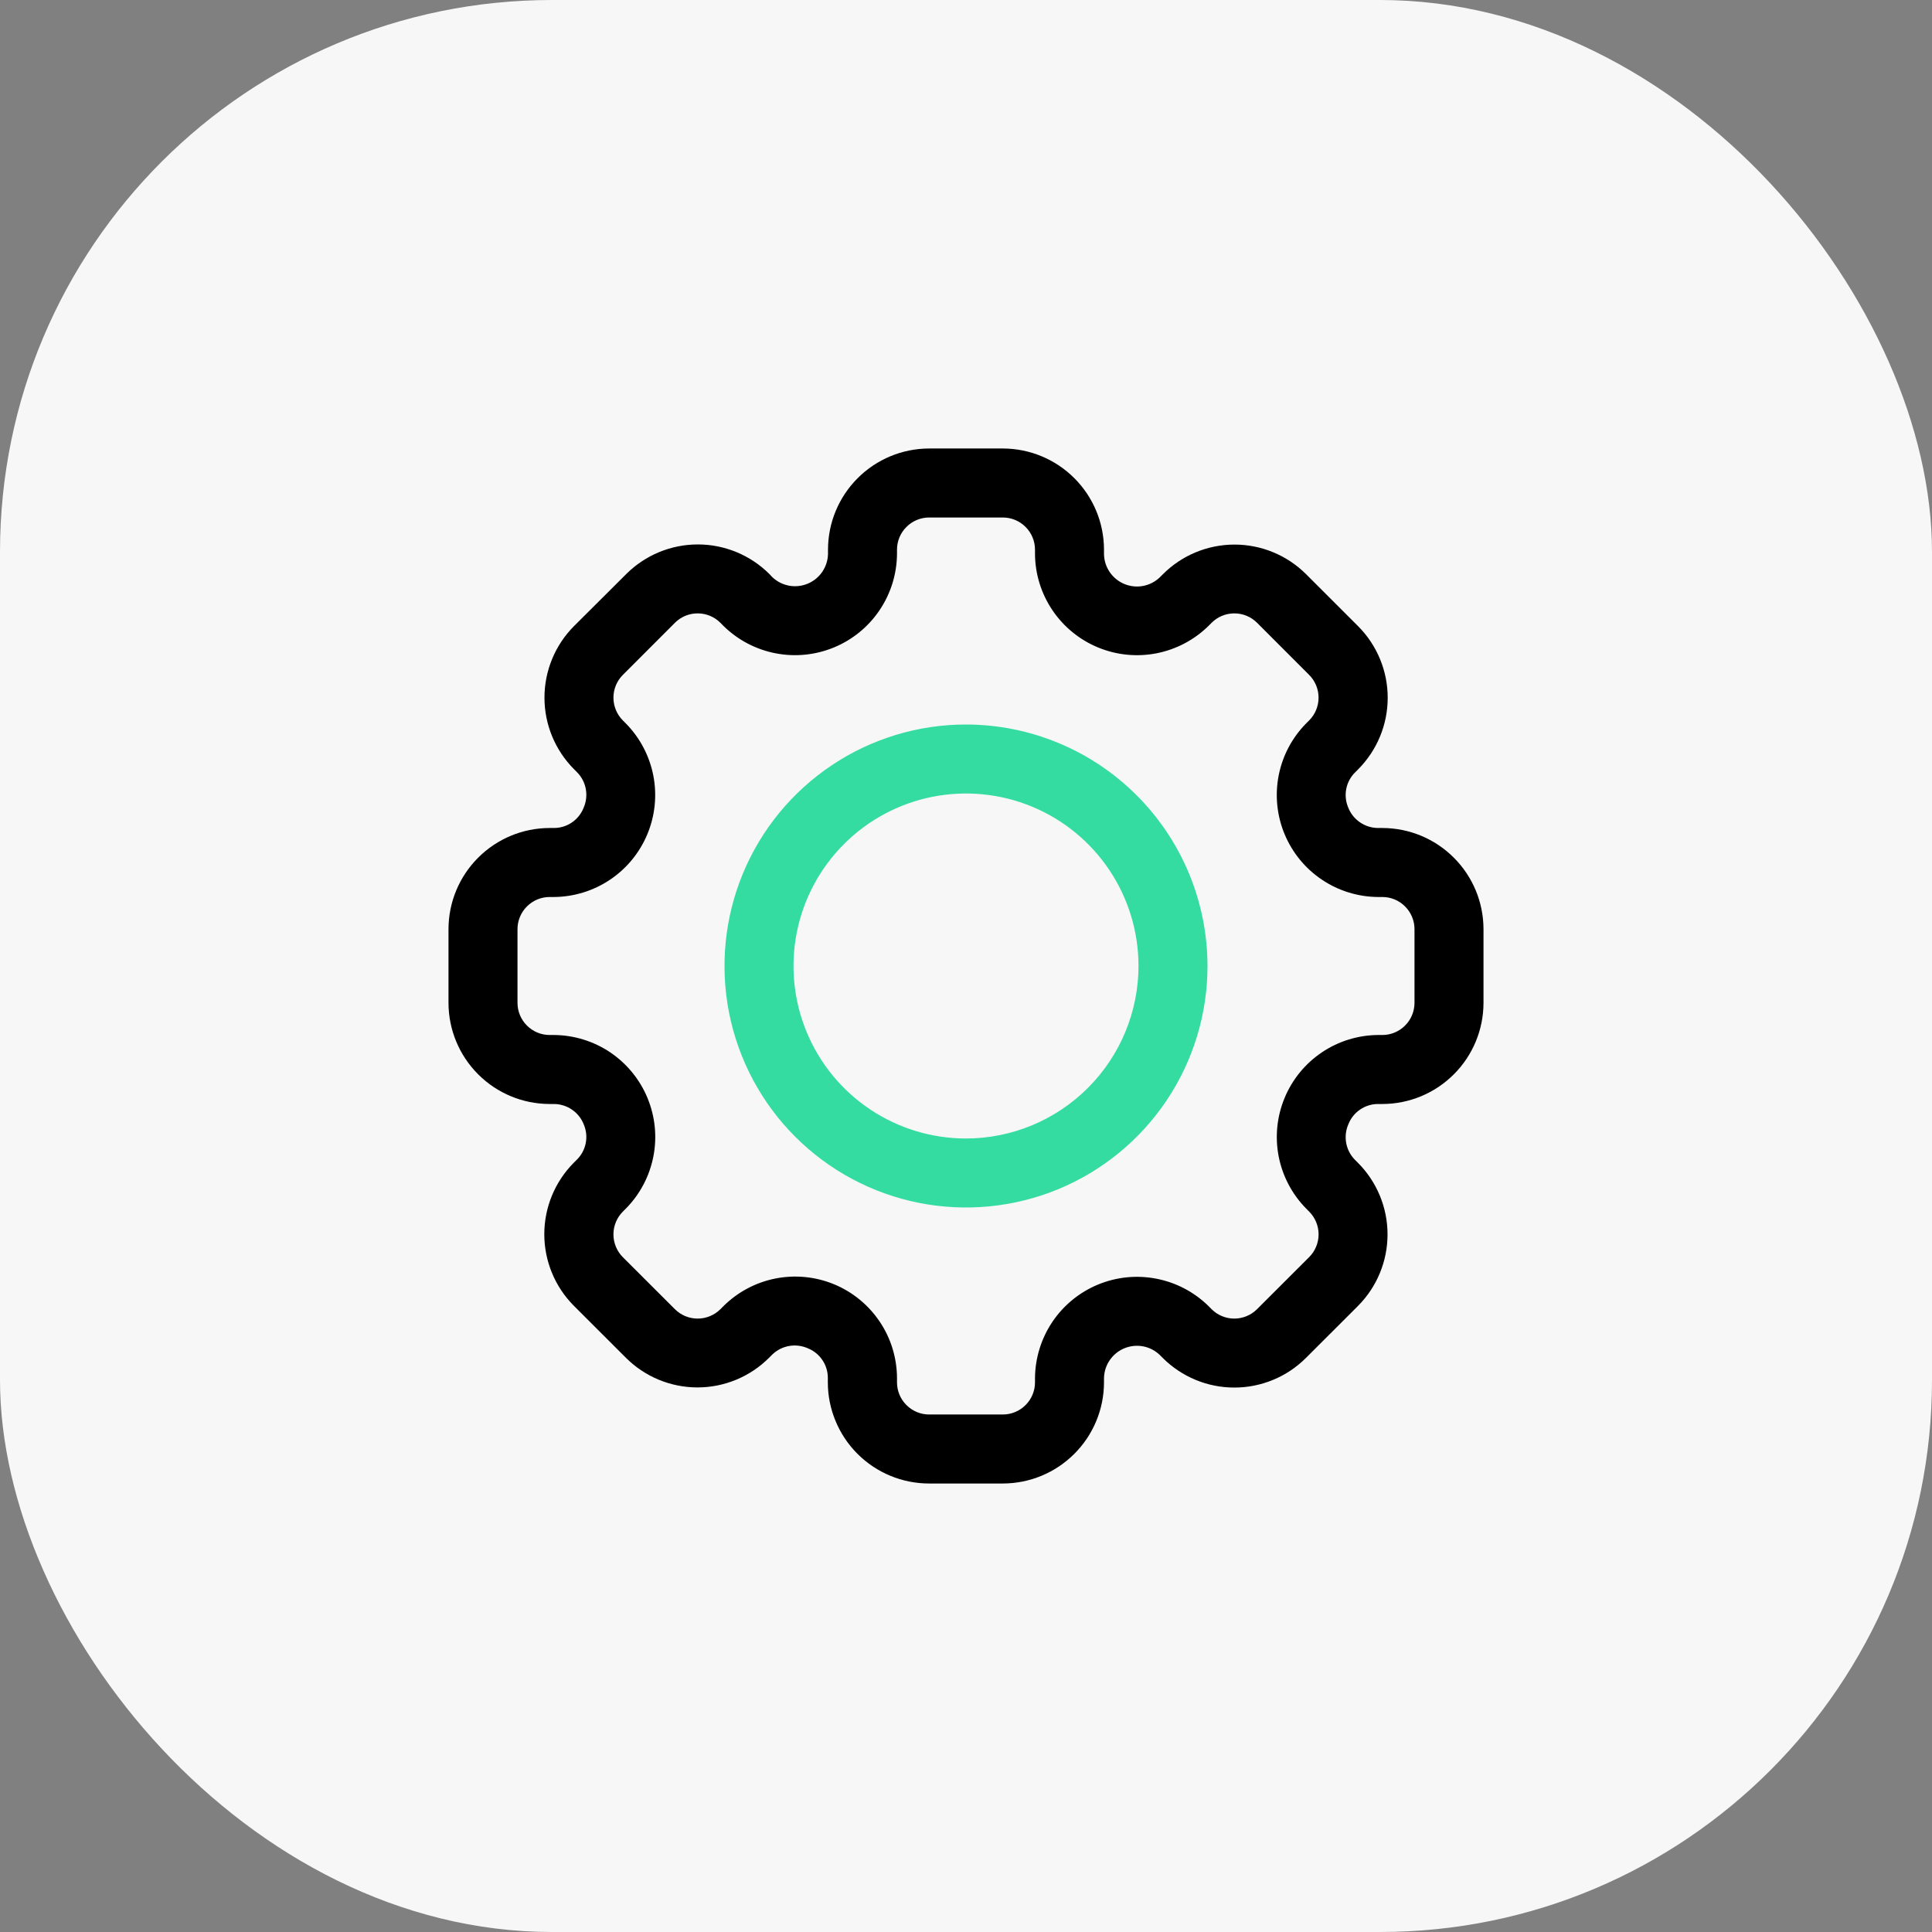
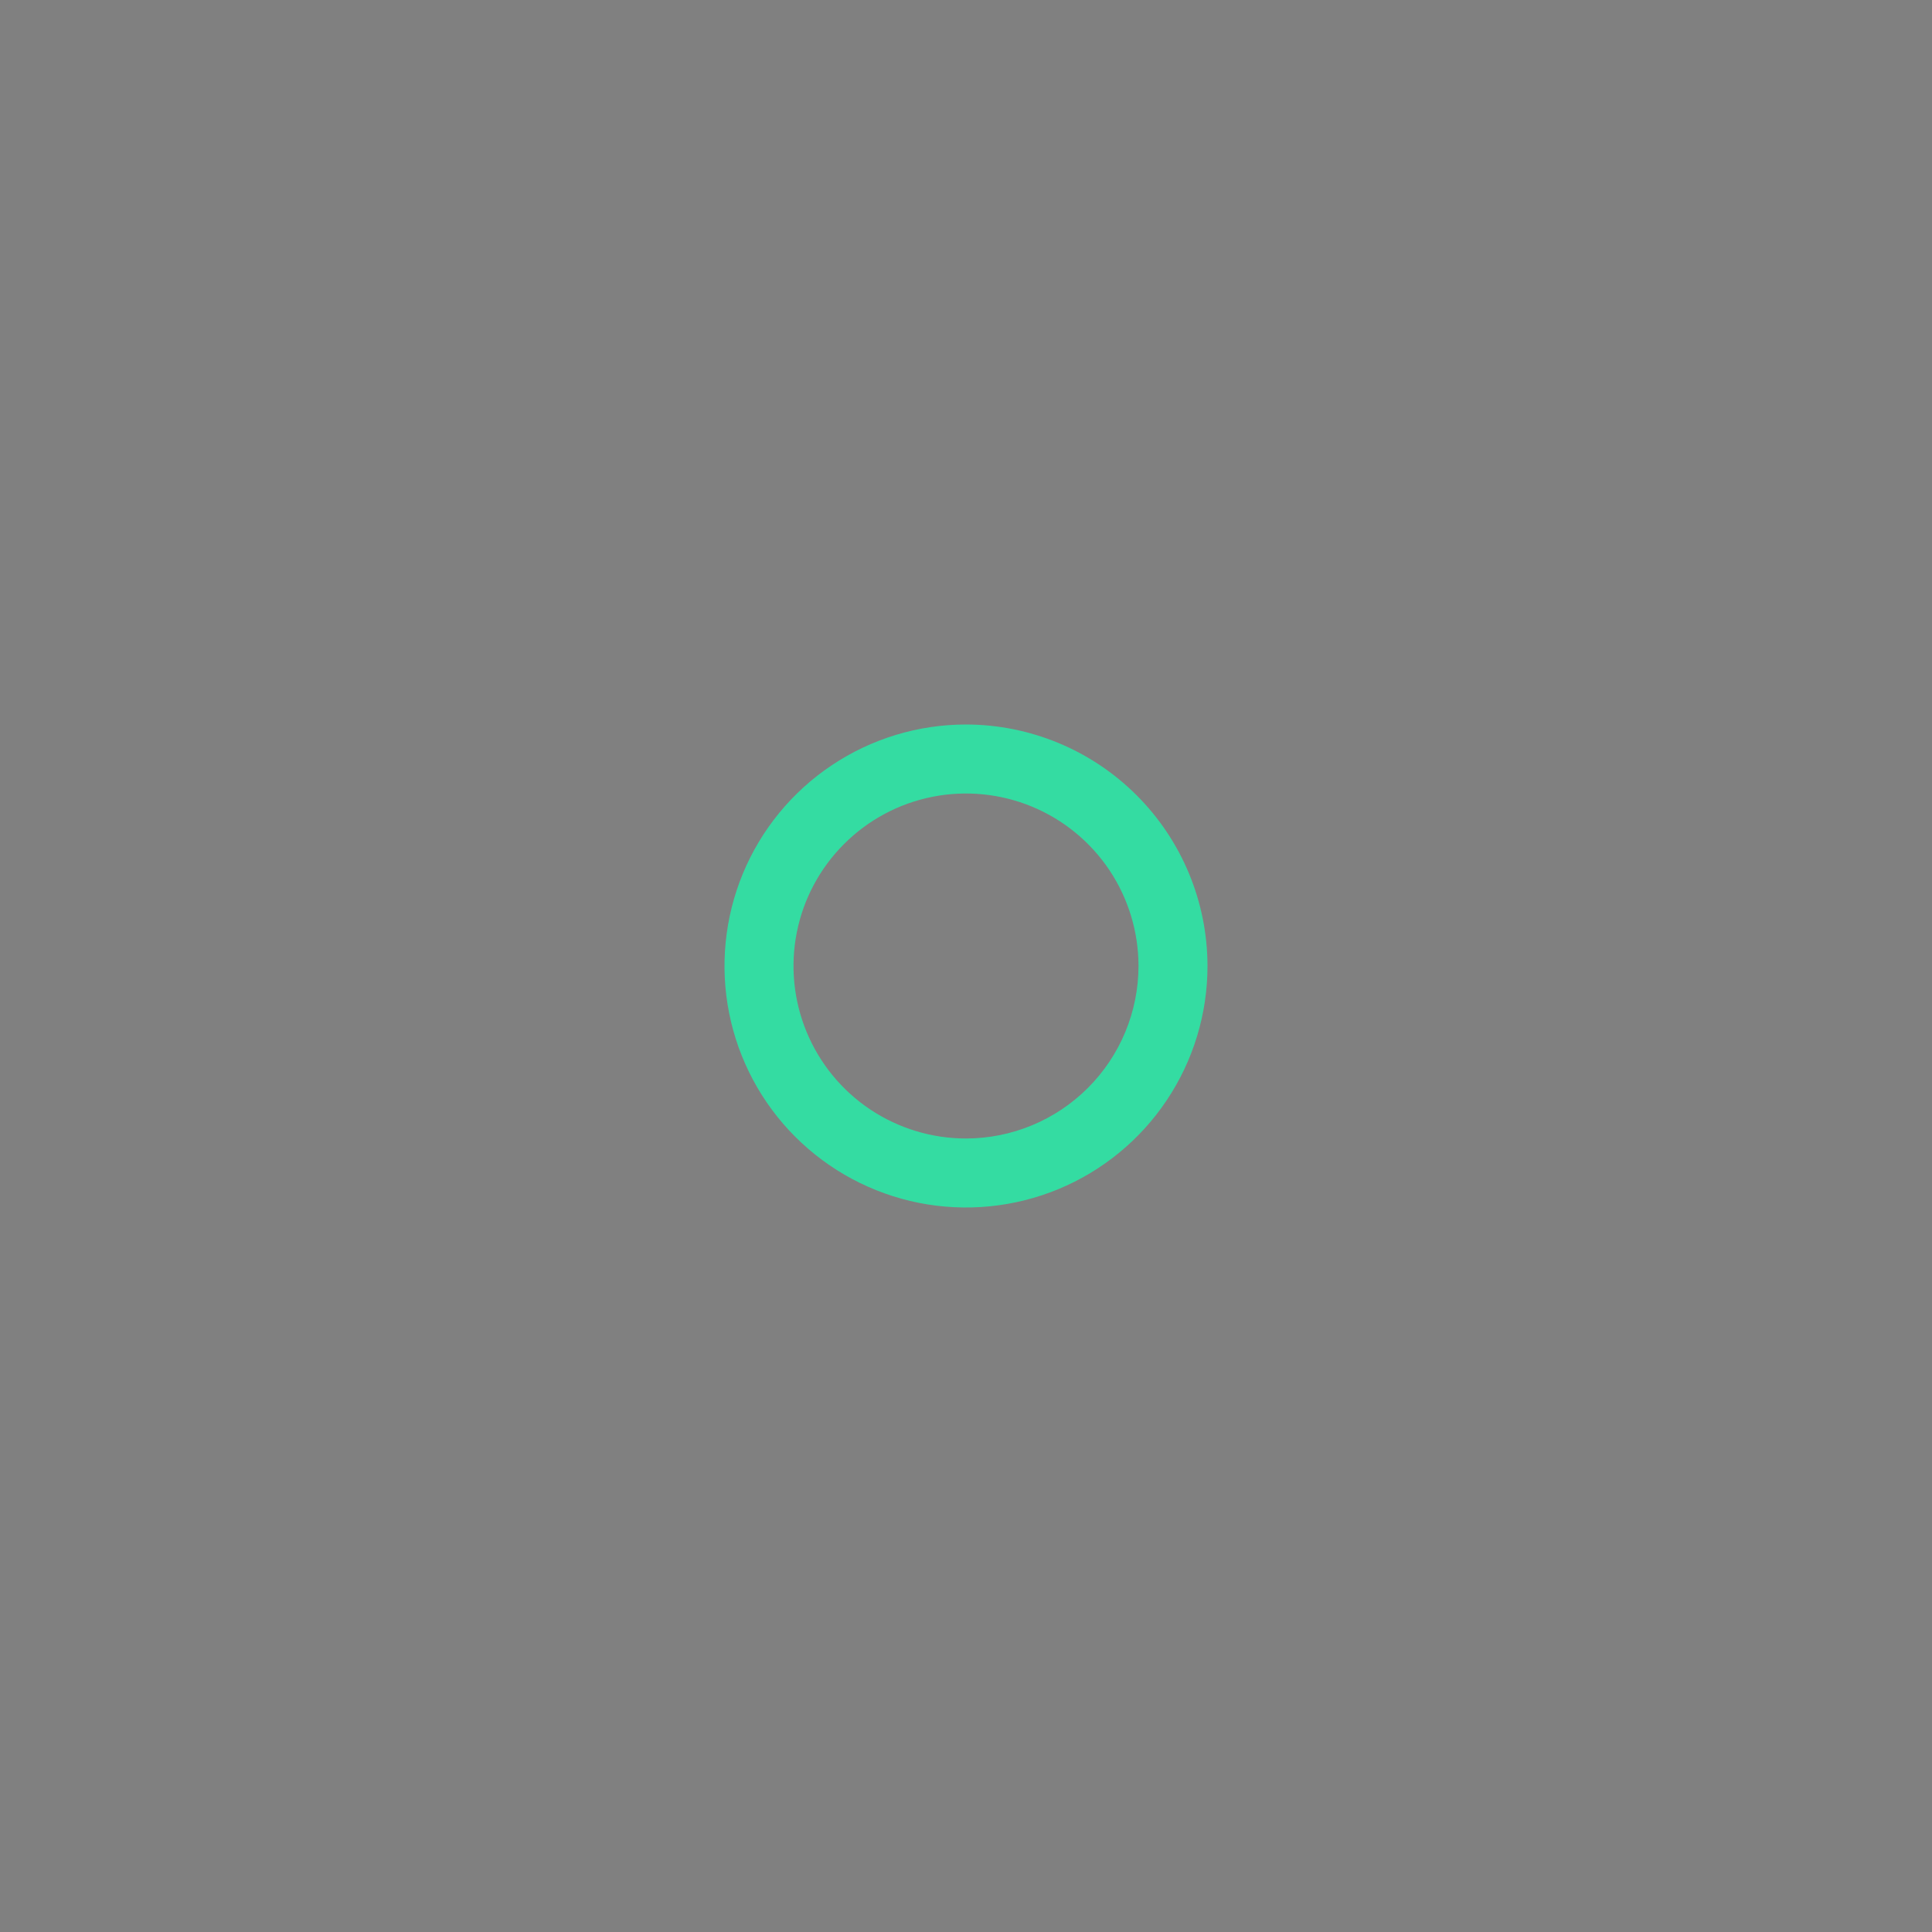
<svg xmlns="http://www.w3.org/2000/svg" width="70" height="70" viewBox="0 0 70 70" fill="none">
  <rect x="0" y="0" width="70" height="70" fill="#808080" stroke="none" />
-   <rect width="70" height="70" rx="20" fill="#F7F7F7" />
-   <path d="M50.085 30H49.925C49.691 29.998 49.462 29.925 49.269 29.791C49.077 29.658 48.929 29.469 48.845 29.25C48.757 29.038 48.733 28.805 48.778 28.581C48.822 28.356 48.933 28.149 49.095 27.988L49.209 27.874C49.894 27.185 50.279 26.253 50.279 25.282C50.279 24.31 49.894 23.378 49.209 22.69L47.32 20.802C46.632 20.116 45.7 19.731 44.729 19.731C43.757 19.731 42.825 20.116 42.138 20.802L42.024 20.916C41.856 21.078 41.645 21.187 41.416 21.23C41.188 21.273 40.952 21.248 40.737 21.159C40.522 21.07 40.338 20.92 40.207 20.728C40.076 20.535 40.004 20.309 40 20.076V19.915C39.999 18.943 39.613 18.012 38.925 17.325C38.238 16.637 37.307 16.251 36.335 16.25H33.665C32.693 16.251 31.762 16.637 31.075 17.325C30.387 18.012 30.001 18.943 30 19.915V20.076C29.994 20.307 29.921 20.532 29.79 20.722C29.659 20.912 29.476 21.061 29.262 21.149C29.049 21.237 28.814 21.262 28.587 21.22C28.36 21.177 28.15 21.07 27.983 20.911L27.875 20.797C27.187 20.111 26.255 19.726 25.284 19.726C24.312 19.726 23.38 20.111 22.692 20.797L20.797 22.685C20.112 23.373 19.727 24.305 19.727 25.277C19.727 26.248 20.112 27.18 20.797 27.869L20.911 27.983C21.075 28.15 21.185 28.363 21.226 28.594C21.267 28.825 21.238 29.062 21.142 29.276C21.057 29.489 20.909 29.672 20.719 29.801C20.529 29.93 20.305 29.999 20.075 30H19.915C18.943 30.001 18.012 30.387 17.325 31.075C16.637 31.762 16.251 32.693 16.25 33.665V36.335C16.251 37.307 16.637 38.238 17.325 38.925C18.012 39.613 18.943 39.999 19.915 40H20.075C20.309 40.002 20.538 40.075 20.731 40.209C20.923 40.342 21.071 40.531 21.155 40.75C21.243 40.962 21.267 41.194 21.222 41.419C21.178 41.644 21.067 41.851 20.905 42.013L20.791 42.126C20.106 42.815 19.721 43.747 19.721 44.718C19.721 45.69 20.106 46.622 20.791 47.31L22.679 49.196C23.366 49.883 24.299 50.269 25.271 50.269C26.243 50.269 27.175 49.883 27.863 49.196L27.976 49.083C28.144 48.919 28.357 48.809 28.588 48.768C28.818 48.727 29.056 48.756 29.27 48.851C29.483 48.937 29.666 49.084 29.795 49.274C29.924 49.464 29.993 49.688 29.994 49.917V50.079C29.993 50.561 30.088 51.038 30.273 51.484C30.457 51.93 30.727 52.334 31.068 52.675C31.409 53.016 31.814 53.287 32.26 53.471C32.705 53.656 33.183 53.75 33.665 53.75H36.335C37.307 53.749 38.238 53.363 38.925 52.675C39.613 51.988 39.999 51.057 40 50.085V49.924C40.006 49.693 40.079 49.468 40.21 49.278C40.341 49.088 40.524 48.939 40.738 48.851C40.951 48.763 41.186 48.738 41.413 48.78C41.64 48.822 41.85 48.93 42.017 49.089L42.131 49.203C42.819 49.889 43.751 50.274 44.722 50.274C45.694 50.274 46.626 49.889 47.314 49.203L49.203 47.316C49.888 46.628 50.273 45.696 50.273 44.724C50.273 43.753 49.888 42.821 49.203 42.133L49.089 42.019C48.925 41.851 48.815 41.638 48.774 41.407C48.733 41.177 48.762 40.939 48.858 40.725C48.943 40.512 49.09 40.329 49.281 40.2C49.471 40.07 49.695 40.001 49.925 40H50.085C51.057 39.999 51.988 39.613 52.675 38.925C53.363 38.238 53.749 37.307 53.75 36.335V33.665C53.749 32.693 53.363 31.762 52.675 31.075C51.988 30.387 51.057 30.001 50.085 30ZM51.25 36.335C51.25 36.644 51.127 36.94 50.908 37.158C50.69 37.377 50.394 37.5 50.085 37.5H49.925C49.2 37.506 48.492 37.726 47.891 38.131C47.289 38.537 46.82 39.111 46.543 39.781C46.265 40.451 46.191 41.188 46.329 41.9C46.468 42.612 46.813 43.268 47.321 43.785L47.434 43.899C47.652 44.118 47.775 44.414 47.775 44.723C47.775 45.032 47.652 45.329 47.434 45.547L45.545 47.434C45.327 47.652 45.03 47.775 44.721 47.775C44.412 47.775 44.116 47.652 43.898 47.434L43.785 47.32C43.267 46.812 42.612 46.468 41.9 46.33C41.188 46.191 40.451 46.266 39.781 46.543C39.111 46.821 38.538 47.289 38.132 47.89C37.727 48.492 37.507 49.199 37.5 49.924V50.085C37.5 50.394 37.377 50.69 37.158 50.908C36.94 51.127 36.644 51.25 36.335 51.25H33.665C33.356 51.25 33.06 51.127 32.842 50.908C32.623 50.69 32.5 50.394 32.5 50.085V49.924C32.496 49.197 32.279 48.488 31.873 47.885C31.468 47.282 30.894 46.811 30.223 46.533C29.551 46.255 28.813 46.182 28.1 46.322C27.387 46.462 26.731 46.81 26.215 47.321L26.101 47.435C25.882 47.653 25.586 47.775 25.277 47.775C24.969 47.775 24.673 47.653 24.454 47.435L22.566 45.549C22.348 45.33 22.226 45.033 22.226 44.724C22.226 44.415 22.348 44.119 22.566 43.9L22.68 43.786C23.189 43.269 23.534 42.613 23.673 41.901C23.812 41.188 23.737 40.451 23.459 39.78C23.182 39.11 22.712 38.536 22.111 38.13C21.509 37.725 20.801 37.506 20.075 37.5H19.915C19.606 37.5 19.31 37.377 19.092 37.158C18.873 36.94 18.75 36.644 18.75 36.335V33.665C18.75 33.356 18.873 33.06 19.092 32.842C19.31 32.623 19.606 32.5 19.915 32.5H20.075C20.8 32.494 21.508 32.274 22.109 31.869C22.711 31.463 23.18 30.89 23.457 30.219C23.735 29.549 23.809 28.812 23.671 28.1C23.532 27.388 23.187 26.732 22.679 26.215L22.566 26.101C22.348 25.883 22.226 25.586 22.226 25.277C22.226 24.969 22.348 24.672 22.566 24.454L24.454 22.565C24.672 22.346 24.968 22.224 25.277 22.224C25.587 22.224 25.883 22.346 26.101 22.565L26.214 22.679C26.731 23.187 27.387 23.532 28.099 23.67C28.811 23.809 29.548 23.734 30.218 23.457C30.888 23.18 31.462 22.711 31.867 22.11C32.273 21.509 32.493 20.802 32.5 20.076V19.915C32.5 19.606 32.623 19.31 32.842 19.092C33.06 18.873 33.356 18.75 33.665 18.75H36.335C36.644 18.75 36.94 18.873 37.158 19.092C37.377 19.31 37.5 19.606 37.5 19.915V20.076C37.506 20.802 37.726 21.509 38.132 22.11C38.538 22.711 39.111 23.18 39.781 23.457C40.451 23.735 41.188 23.809 41.9 23.671C42.612 23.532 43.268 23.187 43.785 22.679L43.899 22.565C44.117 22.346 44.413 22.224 44.722 22.224C45.032 22.224 45.328 22.346 45.546 22.565L47.434 24.454C47.652 24.672 47.774 24.969 47.774 25.277C47.774 25.586 47.652 25.883 47.434 26.101L47.32 26.215C46.811 26.732 46.466 27.388 46.328 28.1C46.19 28.812 46.264 29.55 46.542 30.22C46.82 30.89 47.288 31.464 47.89 31.869C48.492 32.275 49.2 32.494 49.925 32.5H50.085C50.394 32.5 50.69 32.623 50.908 32.842C51.127 33.06 51.25 33.356 51.25 33.665V36.335Z" fill="black" />
  <path d="M35 26.25C33.269 26.25 31.578 26.763 30.139 27.725C28.7 28.686 27.578 30.053 26.916 31.651C26.254 33.25 26.081 35.01 26.418 36.707C26.756 38.404 27.589 39.964 28.813 41.187C30.037 42.411 31.596 43.244 33.293 43.582C34.99 43.919 36.75 43.746 38.349 43.084C39.947 42.422 41.314 41.3 42.275 39.861C43.237 38.422 43.75 36.731 43.75 35C43.747 32.68 42.825 30.456 41.184 28.816C39.544 27.175 37.32 26.253 35 26.25ZM35 41.25C33.764 41.25 32.556 40.883 31.528 40.197C30.5 39.51 29.699 38.534 29.226 37.392C28.753 36.25 28.629 34.993 28.87 33.781C29.111 32.568 29.706 31.455 30.581 30.581C31.455 29.706 32.568 29.111 33.781 28.87C34.993 28.629 36.25 28.753 37.392 29.226C38.534 29.699 39.51 30.5 40.197 31.528C40.883 32.556 41.25 33.764 41.25 35C41.248 36.657 40.589 38.246 39.417 39.417C38.246 40.589 36.657 41.248 35 41.25Z" fill="#34DCA2" />
</svg>